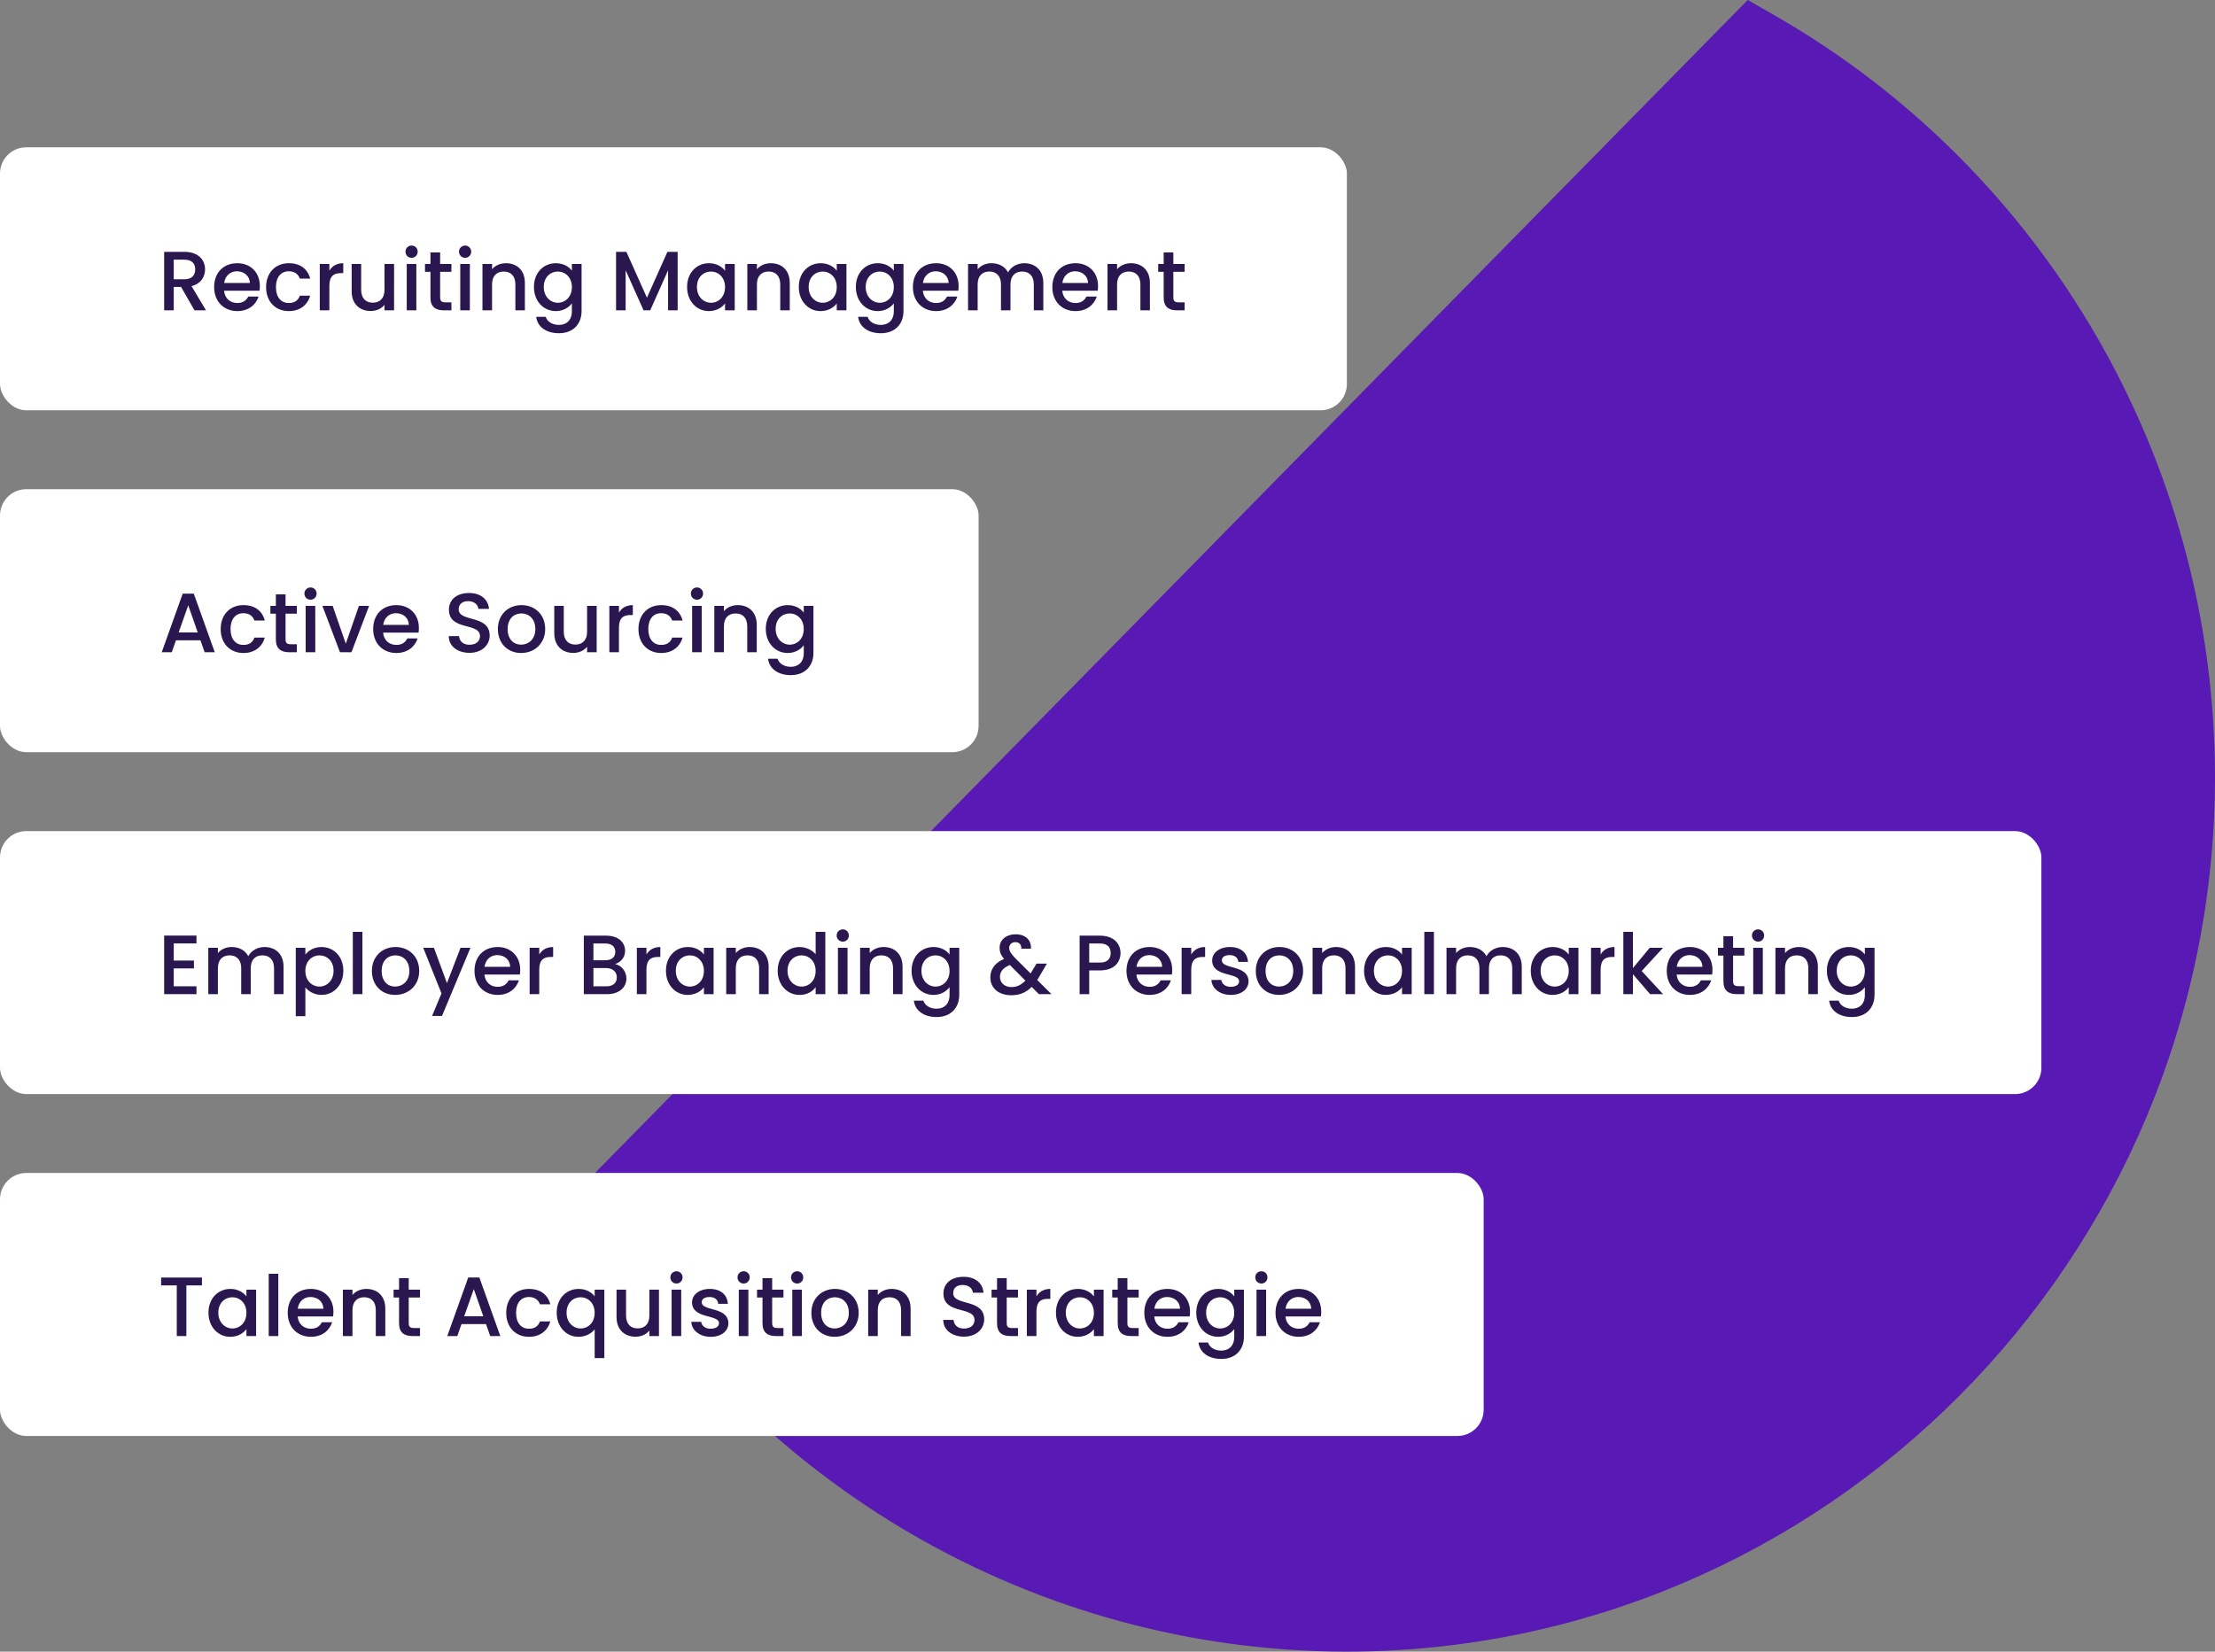
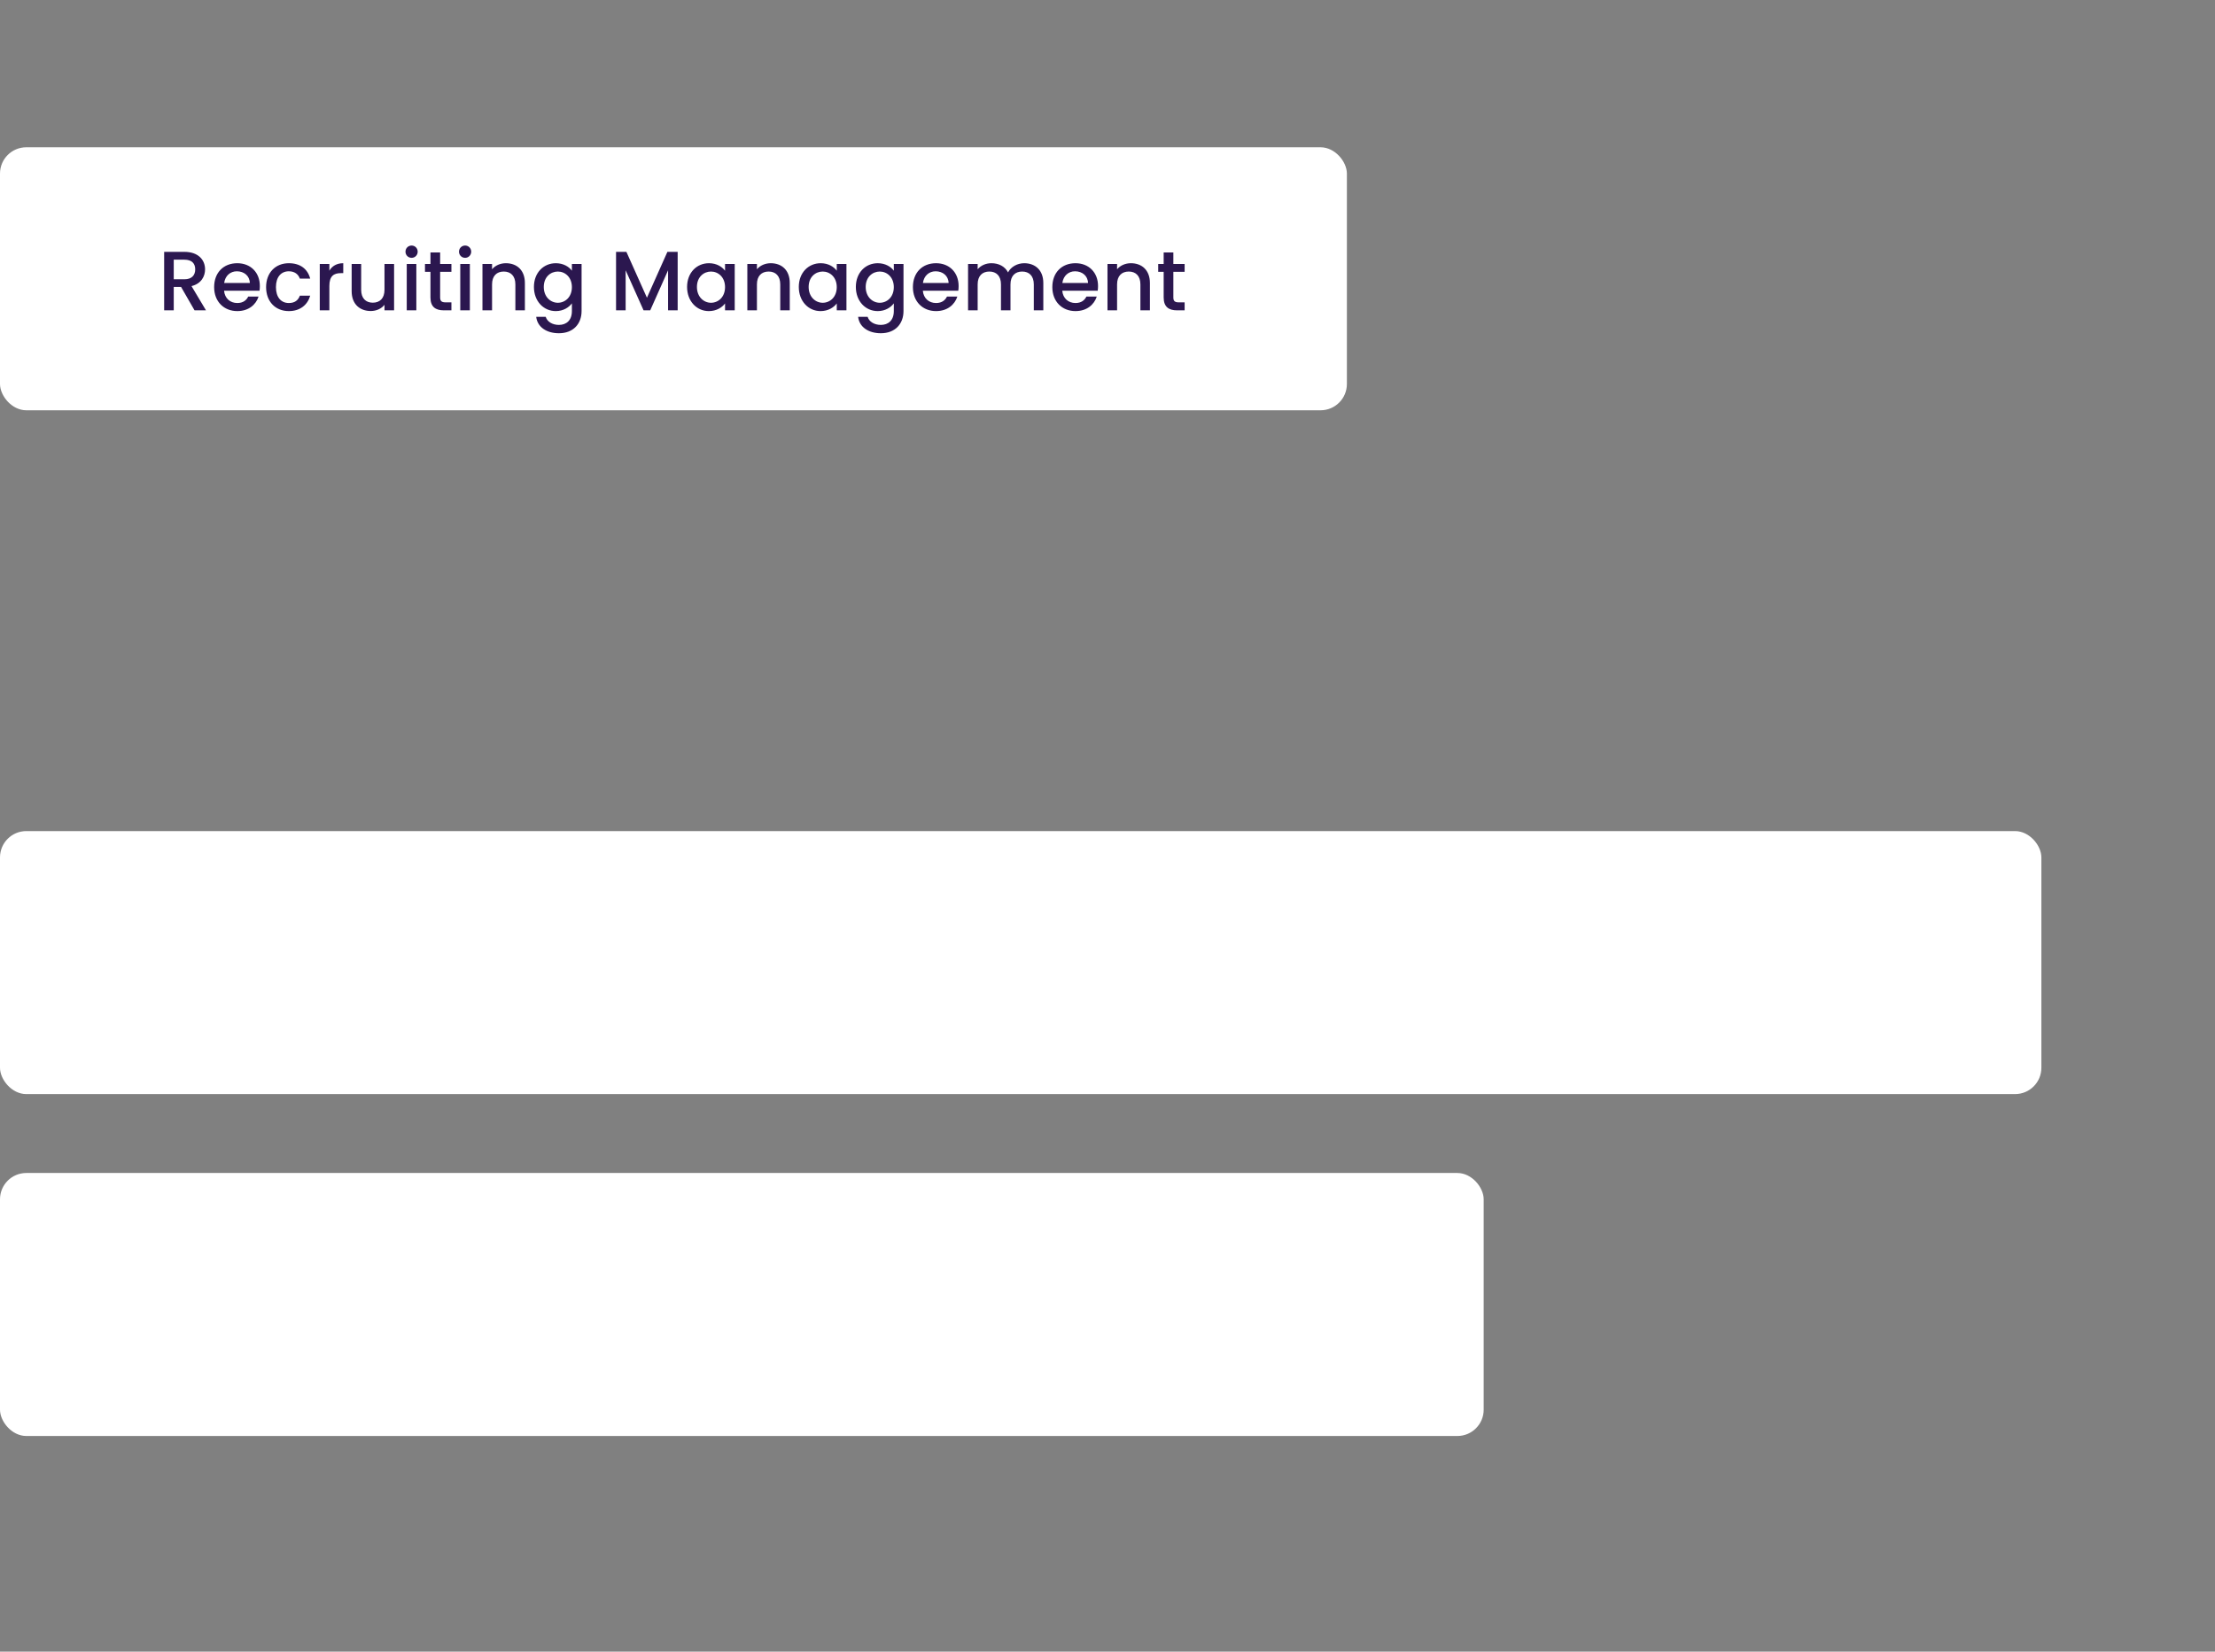
<svg xmlns="http://www.w3.org/2000/svg" width="421" height="314" viewBox="0 0 421 314" fill="none">
  <rect x="0" y="0" width="421" height="314" fill="#808080" stroke="none" />
-   <path d="M337.33 2.942L332.185 0L268.639 64.661L110.763 225.364L110 226.153L113 231.306C142.674 282.398 196.984 313.856 255.762 314C346.886 314 421 239.364 421 147.614C420.9 87.768 388.967 32.564 337.33 2.942Z" fill="#5819B4" />
  <rect y="28" width="256" height="50" rx="5" fill="white" />
  <path d="M37.104 51.208C37.104 50.088 36.464 49.368 35.04 49.368H33.024V53.096H35.04C36.464 53.096 37.104 52.312 37.104 51.208ZM31.2 47.88H35.04C37.68 47.88 38.976 49.4 38.976 51.208C38.976 52.52 38.272 53.928 36.4 54.392L39.152 59H36.976L34.416 54.552H33.024V59H31.2V47.88ZM45.021 51.576C43.789 51.576 42.797 52.408 42.605 53.8H47.485C47.453 52.44 46.381 51.576 45.021 51.576ZM49.149 56.376C48.653 57.912 47.261 59.144 45.101 59.144C42.573 59.144 40.701 57.352 40.701 54.584C40.701 51.816 42.493 50.04 45.101 50.04C47.613 50.04 49.389 51.784 49.389 54.376C49.389 54.68 49.373 54.968 49.325 55.272H42.589C42.717 56.728 43.757 57.608 45.101 57.608C46.221 57.608 46.845 57.064 47.181 56.376H49.149ZM50.576 54.584C50.576 51.832 52.368 50.04 54.896 50.04C57.056 50.04 58.464 51.112 58.96 52.968H56.992C56.688 52.12 55.984 51.576 54.896 51.576C53.424 51.576 52.448 52.664 52.448 54.584C52.448 56.52 53.424 57.608 54.896 57.608C55.984 57.608 56.656 57.128 56.992 56.216H58.96C58.464 57.944 57.056 59.144 54.896 59.144C52.368 59.144 50.576 57.352 50.576 54.584ZM62.602 54.36V59H60.778V50.184H62.602V51.464C63.114 50.584 63.994 50.04 65.242 50.04V51.928H64.778C63.434 51.928 62.602 52.488 62.602 54.36ZM74.903 50.184V59H73.079V57.944C72.503 58.696 71.511 59.128 70.471 59.128C68.407 59.128 66.839 57.832 66.839 55.368V50.184H68.647V55.096C68.647 56.712 69.527 57.544 70.855 57.544C72.199 57.544 73.079 56.712 73.079 55.096V50.184H74.903ZM77.309 59V50.184H79.133V59H77.309ZM78.237 49.016C77.581 49.016 77.069 48.504 77.069 47.848C77.069 47.192 77.581 46.68 78.237 46.68C78.877 46.68 79.389 47.192 79.389 47.848C79.389 48.504 78.877 49.016 78.237 49.016ZM81.816 56.552V51.672H80.776V50.184H81.816V47.992H83.656V50.184H85.8V51.672H83.656V56.552C83.656 57.208 83.912 57.48 84.68 57.48H85.8V59H84.36C82.792 59 81.816 58.344 81.816 56.552ZM87.481 59V50.184H89.305V59H87.481ZM88.409 49.016C87.753 49.016 87.241 48.504 87.241 47.848C87.241 47.192 87.753 46.68 88.409 46.68C89.049 46.68 89.561 47.192 89.561 47.848C89.561 48.504 89.049 49.016 88.409 49.016ZM97.956 59V54.072C97.956 52.456 97.076 51.624 95.748 51.624C94.404 51.624 93.524 52.456 93.524 54.072V59H91.7V50.184H93.524V51.192C94.116 50.472 95.092 50.04 96.148 50.04C98.212 50.04 99.764 51.336 99.764 53.8V59H97.956ZM101.483 54.552C101.483 51.832 103.323 50.04 105.643 50.04C107.083 50.04 108.155 50.712 108.699 51.464V50.184H110.539V59.144C110.539 61.544 108.987 63.352 106.235 63.352C103.883 63.352 102.139 62.184 101.915 60.232H103.723C103.995 61.144 104.971 61.768 106.235 61.768C107.643 61.768 108.699 60.904 108.699 59.144V57.672C108.139 58.424 107.083 59.144 105.643 59.144C103.323 59.144 101.483 57.272 101.483 54.552ZM108.699 54.584C108.699 52.696 107.403 51.624 106.027 51.624C104.667 51.624 103.355 52.648 103.355 54.552C103.355 56.456 104.667 57.56 106.027 57.56C107.403 57.56 108.699 56.488 108.699 54.584ZM117.091 59V47.88H119.059L122.963 56.6L126.851 47.88H128.803V59H126.979V51.384L123.587 59H122.323L118.915 51.384V59H117.091ZM130.592 54.552C130.592 51.832 132.432 50.04 134.752 50.04C136.24 50.04 137.264 50.744 137.808 51.464V50.184H139.648V59H137.808V57.688C137.248 58.44 136.192 59.144 134.72 59.144C132.432 59.144 130.592 57.272 130.592 54.552ZM137.808 54.584C137.808 52.696 136.512 51.624 135.136 51.624C133.776 51.624 132.464 52.648 132.464 54.552C132.464 56.456 133.776 57.56 135.136 57.56C136.512 57.56 137.808 56.488 137.808 54.584ZM148.3 59V54.072C148.3 52.456 147.42 51.624 146.092 51.624C144.748 51.624 143.868 52.456 143.868 54.072V59H142.044V50.184H143.868V51.192C144.46 50.472 145.436 50.04 146.492 50.04C148.556 50.04 150.108 51.336 150.108 53.8V59H148.3ZM151.826 54.552C151.826 51.832 153.666 50.04 155.986 50.04C157.474 50.04 158.498 50.744 159.042 51.464V50.184H160.882V59H159.042V57.688C158.482 58.44 157.426 59.144 155.954 59.144C153.666 59.144 151.826 57.272 151.826 54.552ZM159.042 54.584C159.042 52.696 157.746 51.624 156.37 51.624C155.01 51.624 153.698 52.648 153.698 54.552C153.698 56.456 155.01 57.56 156.37 57.56C157.746 57.56 159.042 56.488 159.042 54.584ZM162.67 54.552C162.67 51.832 164.51 50.04 166.83 50.04C168.27 50.04 169.342 50.712 169.886 51.464V50.184H171.726V59.144C171.726 61.544 170.174 63.352 167.422 63.352C165.07 63.352 163.326 62.184 163.102 60.232H164.91C165.182 61.144 166.158 61.768 167.422 61.768C168.83 61.768 169.886 60.904 169.886 59.144V57.672C169.326 58.424 168.27 59.144 166.83 59.144C164.51 59.144 162.67 57.272 162.67 54.552ZM169.886 54.584C169.886 52.696 168.59 51.624 167.214 51.624C165.854 51.624 164.542 52.648 164.542 54.552C164.542 56.456 165.854 57.56 167.214 57.56C168.59 57.56 169.886 56.488 169.886 54.584ZM177.834 51.576C176.602 51.576 175.61 52.408 175.418 53.8H180.298C180.266 52.44 179.194 51.576 177.834 51.576ZM181.962 56.376C181.466 57.912 180.074 59.144 177.914 59.144C175.386 59.144 173.514 57.352 173.514 54.584C173.514 51.816 175.306 50.04 177.914 50.04C180.426 50.04 182.202 51.784 182.202 54.376C182.202 54.68 182.186 54.968 182.138 55.272H175.402C175.53 56.728 176.57 57.608 177.914 57.608C179.034 57.608 179.658 57.064 179.994 56.376H181.962ZM196.493 59V54.072C196.493 52.456 195.613 51.624 194.285 51.624C192.941 51.624 192.061 52.456 192.061 54.072V59H190.253V54.072C190.253 52.456 189.373 51.624 188.045 51.624C186.701 51.624 185.821 52.456 185.821 54.072V59H183.997V50.184H185.821V51.192C186.413 50.472 187.373 50.04 188.429 50.04C189.821 50.04 190.989 50.632 191.597 51.784C192.141 50.712 193.389 50.04 194.669 50.04C196.733 50.04 198.301 51.336 198.301 53.8V59H196.493ZM204.334 51.576C203.102 51.576 202.11 52.408 201.918 53.8H206.798C206.766 52.44 205.694 51.576 204.334 51.576ZM208.462 56.376C207.966 57.912 206.574 59.144 204.414 59.144C201.886 59.144 200.014 57.352 200.014 54.584C200.014 51.816 201.806 50.04 204.414 50.04C206.926 50.04 208.702 51.784 208.702 54.376C208.702 54.68 208.686 54.968 208.638 55.272H201.902C202.03 56.728 203.07 57.608 204.414 57.608C205.534 57.608 206.158 57.064 206.494 56.376H208.462ZM216.753 59V54.072C216.753 52.456 215.873 51.624 214.545 51.624C213.201 51.624 212.321 52.456 212.321 54.072V59H210.497V50.184H212.321V51.192C212.913 50.472 213.889 50.04 214.945 50.04C217.009 50.04 218.561 51.336 218.561 53.8V59H216.753ZM221.176 56.552V51.672H220.136V50.184H221.176V47.992H223.016V50.184H225.16V51.672H223.016V56.552C223.016 57.208 223.272 57.48 224.04 57.48H225.16V59H223.72C222.152 59 221.176 58.344 221.176 56.552Z" fill="#2B174F" />
  <rect y="158" width="388" height="50" rx="5" fill="white" />
-   <path d="M37.344 177.864V179.352H33.024V182.616H36.864V184.104H33.024V187.512H37.344V189H31.2V177.864H37.344ZM52.087 189V184.072C52.087 182.456 51.207 181.624 49.879 181.624C48.535 181.624 47.655 182.456 47.655 184.072V189H45.847V184.072C45.847 182.456 44.967 181.624 43.639 181.624C42.295 181.624 41.415 182.456 41.415 184.072V189H39.591V180.184H41.415V181.192C42.007 180.472 42.967 180.04 44.023 180.04C45.415 180.04 46.583 180.632 47.191 181.784C47.735 180.712 48.983 180.04 50.263 180.04C52.327 180.04 53.895 181.336 53.895 183.8V189H52.087ZM58.04 181.48C58.6 180.744 59.672 180.04 61.112 180.04C63.432 180.04 65.256 181.832 65.256 184.552C65.256 187.272 63.432 189.144 61.112 189.144C59.656 189.144 58.616 188.408 58.04 187.72V193.192H56.216V180.184H58.04V181.48ZM63.4 184.552C63.4 182.648 62.088 181.624 60.712 181.624C59.352 181.624 58.04 182.696 58.04 184.584C58.04 186.488 59.352 187.56 60.712 187.56C62.088 187.56 63.4 186.456 63.4 184.552ZM67.059 189V177.16H68.883V189H67.059ZM79.678 184.584C79.678 187.352 77.63 189.144 75.102 189.144C72.59 189.144 70.686 187.352 70.686 184.584C70.686 181.816 72.67 180.04 75.182 180.04C77.694 180.04 79.678 181.816 79.678 184.584ZM72.542 184.584C72.542 186.584 73.726 187.56 75.102 187.56C76.462 187.56 77.806 186.584 77.806 184.584C77.806 182.584 76.51 181.624 75.15 181.624C73.774 181.624 72.542 182.584 72.542 184.584ZM84.953 186.904L87.529 180.184H89.417L84.009 193.144H82.121L83.913 188.856L80.441 180.184H82.473L84.953 186.904ZM94.506 181.576C93.274 181.576 92.282 182.408 92.09 183.8H96.97C96.938 182.44 95.866 181.576 94.506 181.576ZM98.634 186.376C98.138 187.912 96.746 189.144 94.586 189.144C92.058 189.144 90.186 187.352 90.186 184.584C90.186 181.816 91.978 180.04 94.586 180.04C97.098 180.04 98.874 181.784 98.874 184.376C98.874 184.68 98.858 184.968 98.81 185.272H92.074C92.202 186.728 93.242 187.608 94.586 187.608C95.706 187.608 96.33 187.064 96.666 186.376H98.634ZM102.493 184.36V189H100.669V180.184H102.493V181.464C103.005 180.584 103.885 180.04 105.133 180.04V181.928H104.669C103.325 181.928 102.493 182.488 102.493 184.36ZM117.238 185.816C117.238 184.712 116.406 184.04 115.19 184.04H112.79V187.512H115.254C116.486 187.512 117.238 186.888 117.238 185.816ZM116.95 180.968C116.95 179.96 116.23 179.368 115.046 179.368H112.79V182.552H115.046C116.23 182.552 116.95 181.992 116.95 180.968ZM119.062 186.008C119.062 187.704 117.686 189 115.414 189H110.966V177.88H115.206C117.558 177.88 118.806 179.176 118.806 180.744C118.806 182.088 117.99 182.904 116.918 183.288C118.102 183.496 119.062 184.68 119.062 186.008ZM122.868 184.36V189H121.044V180.184H122.868V181.464C123.38 180.584 124.26 180.04 125.508 180.04V181.928H125.044C123.7 181.928 122.868 182.488 122.868 184.36ZM126.576 184.552C126.576 181.832 128.416 180.04 130.736 180.04C132.224 180.04 133.248 180.744 133.792 181.464V180.184H135.632V189H133.792V187.688C133.232 188.44 132.176 189.144 130.704 189.144C128.416 189.144 126.576 187.272 126.576 184.552ZM133.792 184.584C133.792 182.696 132.496 181.624 131.12 181.624C129.76 181.624 128.448 182.648 128.448 184.552C128.448 186.456 129.76 187.56 131.12 187.56C132.496 187.56 133.792 186.488 133.792 184.584ZM144.284 189V184.072C144.284 182.456 143.404 181.624 142.076 181.624C140.732 181.624 139.852 182.456 139.852 184.072V189H138.028V180.184H139.852V181.192C140.444 180.472 141.42 180.04 142.476 180.04C144.54 180.04 146.092 181.336 146.092 183.8V189H144.284ZM147.811 184.552C147.811 181.832 149.651 180.04 151.987 180.04C153.139 180.04 154.355 180.584 155.027 181.416V177.16H156.867V189H155.027V187.672C154.467 188.472 153.411 189.144 151.971 189.144C149.651 189.144 147.811 187.272 147.811 184.552ZM155.027 184.584C155.027 182.696 153.731 181.624 152.355 181.624C150.995 181.624 149.683 182.648 149.683 184.552C149.683 186.456 150.995 187.56 152.355 187.56C153.731 187.56 155.027 186.488 155.027 184.584ZM159.263 189V180.184H161.087V189H159.263ZM160.191 179.016C159.535 179.016 159.023 178.504 159.023 177.848C159.023 177.192 159.535 176.68 160.191 176.68C160.831 176.68 161.343 177.192 161.343 177.848C161.343 178.504 160.831 179.016 160.191 179.016ZM169.737 189V184.072C169.737 182.456 168.857 181.624 167.529 181.624C166.185 181.624 165.305 182.456 165.305 184.072V189H163.481V180.184H165.305V181.192C165.897 180.472 166.873 180.04 167.929 180.04C169.993 180.04 171.545 181.336 171.545 183.8V189H169.737ZM173.264 184.552C173.264 181.832 175.104 180.04 177.424 180.04C178.864 180.04 179.936 180.712 180.48 181.464V180.184H182.32V189.144C182.32 191.544 180.768 193.352 178.016 193.352C175.664 193.352 173.92 192.184 173.696 190.232H175.504C175.776 191.144 176.752 191.768 178.016 191.768C179.424 191.768 180.48 190.904 180.48 189.144V187.672C179.92 188.424 178.864 189.144 177.424 189.144C175.104 189.144 173.264 187.272 173.264 184.552ZM180.48 184.584C180.48 182.696 179.184 181.624 177.808 181.624C176.448 181.624 175.136 182.648 175.136 184.552C175.136 186.456 176.448 187.56 177.808 187.56C179.184 187.56 180.48 186.488 180.48 184.584ZM195.944 180.36H194.12C194.152 179.544 193.688 179.112 193 179.112C192.28 179.112 191.816 179.592 191.816 180.184C191.816 180.792 192.152 181.288 192.936 182.136L195.88 185.064L197.016 183.192H198.984L197.544 185.656C197.416 185.88 197.272 186.104 197.144 186.312L199.848 189H197.464L196.088 187.624C195.016 188.696 193.784 189.208 192.232 189.208C189.832 189.208 188.232 187.88 188.232 185.8C188.232 184.296 189.08 183.032 190.84 182.312C190.216 181.56 189.992 180.968 189.992 180.184C189.992 178.728 191.176 177.624 193.08 177.624C195.016 177.624 196.056 178.84 195.944 180.36ZM192.232 187.656C193.272 187.656 194.12 187.24 194.888 186.424L191.944 183.464C190.648 183.976 190.056 184.744 190.056 185.736C190.056 186.808 190.92 187.656 192.232 187.656ZM207.024 183H209.04C210.464 183 211.104 182.312 211.104 181.192C211.104 180.04 210.464 179.368 209.04 179.368H207.024V183ZM212.976 181.192C212.976 182.776 211.936 184.488 209.04 184.488H207.024V189H205.2V177.88H209.04C211.68 177.88 212.976 179.384 212.976 181.192ZM218.428 181.576C217.196 181.576 216.204 182.408 216.012 183.8H220.892C220.86 182.44 219.788 181.576 218.428 181.576ZM222.556 186.376C222.06 187.912 220.668 189.144 218.508 189.144C215.98 189.144 214.108 187.352 214.108 184.584C214.108 181.816 215.9 180.04 218.508 180.04C221.02 180.04 222.796 181.784 222.796 184.376C222.796 184.68 222.78 184.968 222.732 185.272H215.996C216.124 186.728 217.164 187.608 218.508 187.608C219.628 187.608 220.252 187.064 220.588 186.376H222.556ZM226.415 184.36V189H224.591V180.184H226.415V181.464C226.927 180.584 227.807 180.04 229.055 180.04V181.928H228.591C227.247 181.928 226.415 182.488 226.415 184.36ZM237.307 186.536C237.307 188.024 236.011 189.144 233.931 189.144C231.819 189.144 230.331 187.896 230.251 186.296H232.139C232.203 187.016 232.891 187.608 233.899 187.608C234.955 187.608 235.515 187.16 235.515 186.552C235.515 184.824 230.395 185.816 230.395 182.584C230.395 181.176 231.707 180.04 233.787 180.04C235.787 180.04 237.099 181.112 237.195 182.872H235.371C235.307 182.104 234.715 181.576 233.723 181.576C232.747 181.576 232.235 181.976 232.235 182.568C232.235 184.344 237.211 183.352 237.307 186.536ZM247.678 184.584C247.678 187.352 245.63 189.144 243.102 189.144C240.59 189.144 238.686 187.352 238.686 184.584C238.686 181.816 240.67 180.04 243.182 180.04C245.694 180.04 247.678 181.816 247.678 184.584ZM240.542 184.584C240.542 186.584 241.726 187.56 243.102 187.56C244.462 187.56 245.806 186.584 245.806 184.584C245.806 182.584 244.51 181.624 243.15 181.624C241.774 181.624 240.542 182.584 240.542 184.584ZM255.737 189V184.072C255.737 182.456 254.857 181.624 253.529 181.624C252.185 181.624 251.305 182.456 251.305 184.072V189H249.481V180.184H251.305V181.192C251.897 180.472 252.873 180.04 253.929 180.04C255.993 180.04 257.545 181.336 257.545 183.8V189H255.737ZM259.264 184.552C259.264 181.832 261.104 180.04 263.424 180.04C264.912 180.04 265.936 180.744 266.48 181.464V180.184H268.32V189H266.48V187.688C265.92 188.44 264.864 189.144 263.392 189.144C261.104 189.144 259.264 187.272 259.264 184.552ZM266.48 184.584C266.48 182.696 265.184 181.624 263.808 181.624C262.448 181.624 261.136 182.648 261.136 184.552C261.136 186.456 262.448 187.56 263.808 187.56C265.184 187.56 266.48 186.488 266.48 184.584ZM270.716 189V177.16H272.54V189H270.716ZM287.43 189V184.072C287.43 182.456 286.55 181.624 285.222 181.624C283.878 181.624 282.998 182.456 282.998 184.072V189H281.19V184.072C281.19 182.456 280.31 181.624 278.982 181.624C277.638 181.624 276.758 182.456 276.758 184.072V189H274.934V180.184H276.758V181.192C277.35 180.472 278.31 180.04 279.366 180.04C280.758 180.04 281.926 180.632 282.534 181.784C283.078 180.712 284.326 180.04 285.606 180.04C287.67 180.04 289.238 181.336 289.238 183.8V189H287.43ZM290.951 184.552C290.951 181.832 292.791 180.04 295.111 180.04C296.599 180.04 297.623 180.744 298.167 181.464V180.184H300.007V189H298.167V187.688C297.607 188.44 296.551 189.144 295.079 189.144C292.791 189.144 290.951 187.272 290.951 184.552ZM298.167 184.584C298.167 182.696 296.871 181.624 295.495 181.624C294.135 181.624 292.823 182.648 292.823 184.552C292.823 186.456 294.135 187.56 295.495 187.56C296.871 187.56 298.167 186.488 298.167 184.584ZM304.227 184.36V189H302.403V180.184H304.227V181.464C304.739 180.584 305.619 180.04 306.867 180.04V181.928H306.403C305.059 181.928 304.227 182.488 304.227 184.36ZM308.544 189V177.16H310.368V184.04L313.568 180.184H316.096L312.032 184.6L316.096 189H313.632L310.368 185.208V189H308.544ZM321.115 181.576C319.883 181.576 318.891 182.408 318.699 183.8H323.579C323.547 182.44 322.475 181.576 321.115 181.576ZM325.243 186.376C324.747 187.912 323.355 189.144 321.195 189.144C318.667 189.144 316.795 187.352 316.795 184.584C316.795 181.816 318.587 180.04 321.195 180.04C323.707 180.04 325.483 181.784 325.483 184.376C325.483 184.68 325.467 184.968 325.419 185.272H318.683C318.811 186.728 319.851 187.608 321.195 187.608C322.315 187.608 322.939 187.064 323.275 186.376H325.243ZM327.566 186.552V181.672H326.526V180.184H327.566V177.992H329.406V180.184H331.55V181.672H329.406V186.552C329.406 187.208 329.662 187.48 330.43 187.48H331.55V189H330.11C328.542 189 327.566 188.344 327.566 186.552ZM333.231 189V180.184H335.055V189H333.231ZM334.159 179.016C333.503 179.016 332.991 178.504 332.991 177.848C332.991 177.192 333.503 176.68 334.159 176.68C334.799 176.68 335.311 177.192 335.311 177.848C335.311 178.504 334.799 179.016 334.159 179.016ZM343.706 189V184.072C343.706 182.456 342.826 181.624 341.498 181.624C340.154 181.624 339.274 182.456 339.274 184.072V189H337.45V180.184H339.274V181.192C339.866 180.472 340.842 180.04 341.898 180.04C343.962 180.04 345.514 181.336 345.514 183.8V189H343.706ZM347.233 184.552C347.233 181.832 349.073 180.04 351.393 180.04C352.833 180.04 353.905 180.712 354.449 181.464V180.184H356.289V189.144C356.289 191.544 354.737 193.352 351.985 193.352C349.633 193.352 347.889 192.184 347.665 190.232H349.473C349.745 191.144 350.721 191.768 351.985 191.768C353.393 191.768 354.449 190.904 354.449 189.144V187.672C353.889 188.424 352.833 189.144 351.393 189.144C349.073 189.144 347.233 187.272 347.233 184.552ZM354.449 184.584C354.449 182.696 353.153 181.624 351.777 181.624C350.417 181.624 349.105 182.648 349.105 184.552C349.105 186.456 350.417 187.56 351.777 187.56C353.153 187.56 354.449 186.488 354.449 184.584Z" fill="#2B174F" />
  <rect y="223" width="282" height="50" rx="5" fill="white" />
-   <path d="M30.624 244.368V242.88H38.384V244.368H35.424V254H33.6V244.368H30.624ZM39.623 249.552C39.623 246.832 41.463 245.04 43.783 245.04C45.271 245.04 46.295 245.744 46.839 246.464V245.184H48.679V254H46.839V252.688C46.279 253.44 45.223 254.144 43.751 254.144C41.463 254.144 39.623 252.272 39.623 249.552ZM46.839 249.584C46.839 247.696 45.543 246.624 44.167 246.624C42.807 246.624 41.495 247.648 41.495 249.552C41.495 251.456 42.807 252.56 44.167 252.56C45.543 252.56 46.839 251.488 46.839 249.584ZM51.075 254V242.16H52.899V254H51.075ZM59.006 246.576C57.774 246.576 56.782 247.408 56.59 248.8H61.47C61.438 247.44 60.366 246.576 59.006 246.576ZM63.134 251.376C62.638 252.912 61.246 254.144 59.086 254.144C56.558 254.144 54.686 252.352 54.686 249.584C54.686 246.816 56.478 245.04 59.086 245.04C61.598 245.04 63.374 246.784 63.374 249.376C63.374 249.68 63.358 249.968 63.31 250.272H56.574C56.702 251.728 57.742 252.608 59.086 252.608C60.206 252.608 60.83 252.064 61.166 251.376H63.134ZM71.425 254V249.072C71.425 247.456 70.545 246.624 69.217 246.624C67.873 246.624 66.993 247.456 66.993 249.072V254H65.169V245.184H66.993V246.192C67.585 245.472 68.561 245.04 69.617 245.04C71.681 245.04 73.233 246.336 73.233 248.8V254H71.425ZM75.847 251.552V246.672H74.807V245.184H75.847V242.992H77.687V245.184H79.831V246.672H77.687V251.552C77.687 252.208 77.943 252.48 78.711 252.48H79.831V254H78.391C76.823 254 75.847 253.344 75.847 251.552ZM93.173 254L92.373 251.728H87.717L86.917 254H85.013L88.997 242.864H91.109L95.093 254H93.173ZM91.861 250.24L90.053 245.072L88.229 250.24H91.861ZM96.217 249.584C96.217 246.832 98.009 245.04 100.537 245.04C102.697 245.04 104.105 246.112 104.601 247.968H102.633C102.329 247.12 101.625 246.576 100.537 246.576C99.065 246.576 98.089 247.664 98.089 249.584C98.089 251.52 99.065 252.608 100.537 252.608C101.625 252.608 102.297 252.128 102.633 251.216H104.601C104.105 252.944 102.697 254.144 100.537 254.144C98.009 254.144 96.217 252.352 96.217 249.584ZM105.811 249.552C105.811 246.832 107.651 245.04 109.987 245.04C111.443 245.04 112.515 245.744 113.027 246.464V245.184H114.867V258.192H113.027V252.72C112.515 253.408 111.411 254.144 109.923 254.144C107.651 254.144 105.811 252.272 105.811 249.552ZM113.027 249.584C113.027 247.696 111.731 246.624 110.355 246.624C108.995 246.624 107.683 247.648 107.683 249.552C107.683 251.456 108.995 252.56 110.355 252.56C111.731 252.56 113.027 251.488 113.027 249.584ZM125.247 245.184V254H123.423V252.944C122.847 253.696 121.855 254.128 120.815 254.128C118.751 254.128 117.183 252.832 117.183 250.368V245.184H118.991V250.096C118.991 251.712 119.871 252.544 121.199 252.544C122.543 252.544 123.423 251.712 123.423 250.096V245.184H125.247ZM127.653 254V245.184H129.477V254H127.653ZM128.581 244.016C127.925 244.016 127.413 243.504 127.413 242.848C127.413 242.192 127.925 241.68 128.581 241.68C129.221 241.68 129.733 242.192 129.733 242.848C129.733 243.504 129.221 244.016 128.581 244.016ZM138.448 251.536C138.448 253.024 137.152 254.144 135.072 254.144C132.96 254.144 131.472 252.896 131.392 251.296H133.28C133.344 252.016 134.032 252.608 135.04 252.608C136.096 252.608 136.656 252.16 136.656 251.552C136.656 249.824 131.536 250.816 131.536 247.584C131.536 246.176 132.848 245.04 134.928 245.04C136.928 245.04 138.24 246.112 138.336 247.872H136.512C136.448 247.104 135.856 246.576 134.864 246.576C133.888 246.576 133.376 246.976 133.376 247.568C133.376 249.344 138.352 248.352 138.448 251.536ZM140.419 254V245.184H142.243V254H140.419ZM141.347 244.016C140.691 244.016 140.179 243.504 140.179 242.848C140.179 242.192 140.691 241.68 141.347 241.68C141.987 241.68 142.499 242.192 142.499 242.848C142.499 243.504 141.987 244.016 141.347 244.016ZM144.926 251.552V246.672H143.886V245.184H144.926V242.992H146.766V245.184H148.91V246.672H146.766V251.552C146.766 252.208 147.022 252.48 147.79 252.48H148.91V254H147.47C145.902 254 144.926 253.344 144.926 251.552ZM150.591 254V245.184H152.415V254H150.591ZM151.519 244.016C150.863 244.016 150.351 243.504 150.351 242.848C150.351 242.192 150.863 241.68 151.519 241.68C152.159 241.68 152.671 242.192 152.671 242.848C152.671 243.504 152.159 244.016 151.519 244.016ZM163.209 249.584C163.209 252.352 161.161 254.144 158.633 254.144C156.121 254.144 154.217 252.352 154.217 249.584C154.217 246.816 156.201 245.04 158.713 245.04C161.225 245.04 163.209 246.816 163.209 249.584ZM156.073 249.584C156.073 251.584 157.257 252.56 158.633 252.56C159.993 252.56 161.337 251.584 161.337 249.584C161.337 247.584 160.041 246.624 158.681 246.624C157.305 246.624 156.073 247.584 156.073 249.584ZM171.269 254V249.072C171.269 247.456 170.389 246.624 169.061 246.624C167.717 246.624 166.837 247.456 166.837 249.072V254H165.013V245.184H166.837V246.192C167.429 245.472 168.405 245.04 169.461 245.04C171.525 245.04 173.077 246.336 173.077 248.8V254H171.269ZM187.063 250.848C187.063 252.512 185.703 254.112 183.223 254.112C180.999 254.112 179.287 252.896 179.287 250.928H181.239C181.319 251.84 181.959 252.576 183.223 252.576C184.503 252.576 185.223 251.888 185.223 250.944C185.223 248.256 179.319 250 179.319 245.904C179.319 243.952 180.871 242.736 183.143 242.736C185.271 242.736 186.775 243.856 186.935 245.76H184.919C184.855 245.008 184.199 244.32 183.047 244.288C181.991 244.256 181.175 244.768 181.175 245.84C181.175 248.352 187.063 246.784 187.063 250.848ZM189.504 251.552V246.672H188.464V245.184H189.504V242.992H191.344V245.184H193.488V246.672H191.344V251.552C191.344 252.208 191.6 252.48 192.368 252.48H193.488V254H192.048C190.48 254 189.504 253.344 189.504 251.552ZM196.993 249.36V254H195.169V245.184H196.993V246.464C197.505 245.584 198.385 245.04 199.633 245.04V246.928H199.169C197.825 246.928 196.993 247.488 196.993 249.36ZM200.701 249.552C200.701 246.832 202.541 245.04 204.861 245.04C206.349 245.04 207.373 245.744 207.917 246.464V245.184H209.757V254H207.917V252.688C207.357 253.44 206.301 254.144 204.829 254.144C202.541 254.144 200.701 252.272 200.701 249.552ZM207.917 249.584C207.917 247.696 206.621 246.624 205.245 246.624C203.885 246.624 202.573 247.648 202.573 249.552C202.573 251.456 203.885 252.56 205.245 252.56C206.621 252.56 207.917 251.488 207.917 249.584ZM212.441 251.552V246.672H211.401V245.184H212.441V242.992H214.281V245.184H216.425V246.672H214.281V251.552C214.281 252.208 214.537 252.48 215.305 252.48H216.425V254H214.985C213.417 254 212.441 253.344 212.441 251.552ZM221.818 246.576C220.586 246.576 219.594 247.408 219.402 248.8H224.282C224.25 247.44 223.178 246.576 221.818 246.576ZM225.946 251.376C225.45 252.912 224.058 254.144 221.898 254.144C219.37 254.144 217.498 252.352 217.498 249.584C217.498 246.816 219.29 245.04 221.898 245.04C224.41 245.04 226.186 246.784 226.186 249.376C226.186 249.68 226.17 249.968 226.122 250.272H219.386C219.514 251.728 220.554 252.608 221.898 252.608C223.018 252.608 223.642 252.064 223.978 251.376H225.946ZM227.373 249.552C227.373 246.832 229.213 245.04 231.533 245.04C232.973 245.04 234.045 245.712 234.589 246.464V245.184H236.429V254.144C236.429 256.544 234.877 258.352 232.125 258.352C229.773 258.352 228.029 257.184 227.805 255.232H229.613C229.885 256.144 230.861 256.768 232.125 256.768C233.533 256.768 234.589 255.904 234.589 254.144V252.672C234.029 253.424 232.973 254.144 231.533 254.144C229.213 254.144 227.373 252.272 227.373 249.552ZM234.589 249.584C234.589 247.696 233.293 246.624 231.917 246.624C230.557 246.624 229.245 247.648 229.245 249.552C229.245 251.456 230.557 252.56 231.917 252.56C233.293 252.56 234.589 251.488 234.589 249.584ZM238.825 254V245.184H240.649V254H238.825ZM239.753 244.016C239.097 244.016 238.585 243.504 238.585 242.848C238.585 242.192 239.097 241.68 239.753 241.68C240.393 241.68 240.905 242.192 240.905 242.848C240.905 243.504 240.393 244.016 239.753 244.016ZM246.756 246.576C245.524 246.576 244.532 247.408 244.34 248.8H249.22C249.188 247.44 248.116 246.576 246.756 246.576ZM250.884 251.376C250.388 252.912 248.996 254.144 246.836 254.144C244.308 254.144 242.436 252.352 242.436 249.584C242.436 246.816 244.228 245.04 246.836 245.04C249.348 245.04 251.124 246.784 251.124 249.376C251.124 249.68 251.108 249.968 251.06 250.272H244.324C244.452 251.728 245.492 252.608 246.836 252.608C247.956 252.608 248.58 252.064 248.916 251.376H250.884Z" fill="#2B174F" />
-   <rect y="93" width="186" height="50" rx="5" fill="white" />
-   <path d="M38.899 124L38.099 121.728H33.443L32.643 124H30.739L34.723 112.864H36.835L40.819 124H38.899ZM37.587 120.24L35.779 115.072L33.955 120.24H37.587ZM41.944 119.584C41.944 116.832 43.736 115.04 46.264 115.04C48.424 115.04 49.832 116.112 50.328 117.968H48.36C48.056 117.12 47.352 116.576 46.264 116.576C44.792 116.576 43.816 117.664 43.816 119.584C43.816 121.52 44.792 122.608 46.264 122.608C47.352 122.608 48.024 122.128 48.36 121.216H50.328C49.832 122.944 48.424 124.144 46.264 124.144C43.736 124.144 41.944 122.352 41.944 119.584ZM52.433 121.552V116.672H51.393V115.184H52.433V112.992H54.273V115.184H56.417V116.672H54.273V121.552C54.273 122.208 54.529 122.48 55.297 122.48H56.417V124H54.977C53.409 124 52.433 123.344 52.433 121.552ZM58.098 124V115.184H59.922V124H58.098ZM59.026 114.016C58.37 114.016 57.858 113.504 57.858 112.848C57.858 112.192 58.37 111.68 59.026 111.68C59.666 111.68 60.178 112.192 60.178 112.848C60.178 113.504 59.666 114.016 59.026 114.016ZM61.277 115.184H63.229L65.725 122.368L68.221 115.184H70.157L66.797 124H64.621L61.277 115.184ZM75.248 116.576C74.016 116.576 73.024 117.408 72.832 118.8H77.712C77.68 117.44 76.608 116.576 75.248 116.576ZM79.376 121.376C78.88 122.912 77.488 124.144 75.328 124.144C72.8 124.144 70.928 122.352 70.928 119.584C70.928 116.816 72.72 115.04 75.328 115.04C77.84 115.04 79.616 116.784 79.616 119.376C79.616 119.68 79.6 119.968 79.552 120.272H72.816C72.944 121.728 73.984 122.608 75.328 122.608C76.448 122.608 77.072 122.064 77.408 121.376H79.376ZM93.071 120.848C93.071 122.512 91.711 124.112 89.231 124.112C87.007 124.112 85.295 122.896 85.295 120.928H87.247C87.327 121.84 87.967 122.576 89.231 122.576C90.511 122.576 91.231 121.888 91.231 120.944C91.231 118.256 85.327 120 85.327 115.904C85.327 113.952 86.879 112.736 89.151 112.736C91.279 112.736 92.783 113.856 92.943 115.76H90.927C90.863 115.008 90.207 114.32 89.055 114.288C87.999 114.256 87.183 114.768 87.183 115.84C87.183 118.352 93.071 116.784 93.071 120.848ZM103.623 119.584C103.623 122.352 101.575 124.144 99.047 124.144C96.535 124.144 94.631 122.352 94.631 119.584C94.631 116.816 96.615 115.04 99.127 115.04C101.639 115.04 103.623 116.816 103.623 119.584ZM96.487 119.584C96.487 121.584 97.671 122.56 99.047 122.56C100.407 122.56 101.751 121.584 101.751 119.584C101.751 117.584 100.455 116.624 99.095 116.624C97.719 116.624 96.487 117.584 96.487 119.584ZM113.411 115.184V124H111.587V122.944C111.011 123.696 110.019 124.128 108.979 124.128C106.915 124.128 105.347 122.832 105.347 120.368V115.184H107.155V120.096C107.155 121.712 108.035 122.544 109.363 122.544C110.707 122.544 111.587 121.712 111.587 120.096V115.184H113.411ZM117.641 119.36V124H115.817V115.184H117.641V116.464C118.153 115.584 119.033 115.04 120.281 115.04V116.928H119.817C118.473 116.928 117.641 117.488 117.641 119.36ZM121.35 119.584C121.35 116.832 123.142 115.04 125.67 115.04C127.83 115.04 129.238 116.112 129.734 117.968H127.766C127.462 117.12 126.758 116.576 125.67 116.576C124.198 116.576 123.222 117.664 123.222 119.584C123.222 121.52 124.198 122.608 125.67 122.608C126.758 122.608 127.43 122.128 127.766 121.216H129.734C129.238 122.944 127.83 124.144 125.67 124.144C123.142 124.144 121.35 122.352 121.35 119.584ZM131.552 124V115.184H133.376V124H131.552ZM132.48 114.016C131.824 114.016 131.312 113.504 131.312 112.848C131.312 112.192 131.824 111.68 132.48 111.68C133.12 111.68 133.632 112.192 133.632 112.848C133.632 113.504 133.12 114.016 132.48 114.016ZM142.026 124V119.072C142.026 117.456 141.146 116.624 139.818 116.624C138.474 116.624 137.594 117.456 137.594 119.072V124H135.77V115.184H137.594V116.192C138.186 115.472 139.162 115.04 140.218 115.04C142.282 115.04 143.834 116.336 143.834 118.8V124H142.026ZM145.553 119.552C145.553 116.832 147.393 115.04 149.713 115.04C151.153 115.04 152.225 115.712 152.769 116.464V115.184H154.609V124.144C154.609 126.544 153.057 128.352 150.305 128.352C147.953 128.352 146.209 127.184 145.985 125.232H147.793C148.065 126.144 149.041 126.768 150.305 126.768C151.713 126.768 152.769 125.904 152.769 124.144V122.672C152.209 123.424 151.153 124.144 149.713 124.144C147.393 124.144 145.553 122.272 145.553 119.552ZM152.769 119.584C152.769 117.696 151.473 116.624 150.097 116.624C148.737 116.624 147.425 117.648 147.425 119.552C147.425 121.456 148.737 122.56 150.097 122.56C151.473 122.56 152.769 121.488 152.769 119.584Z" fill="#2B174F" />
</svg>